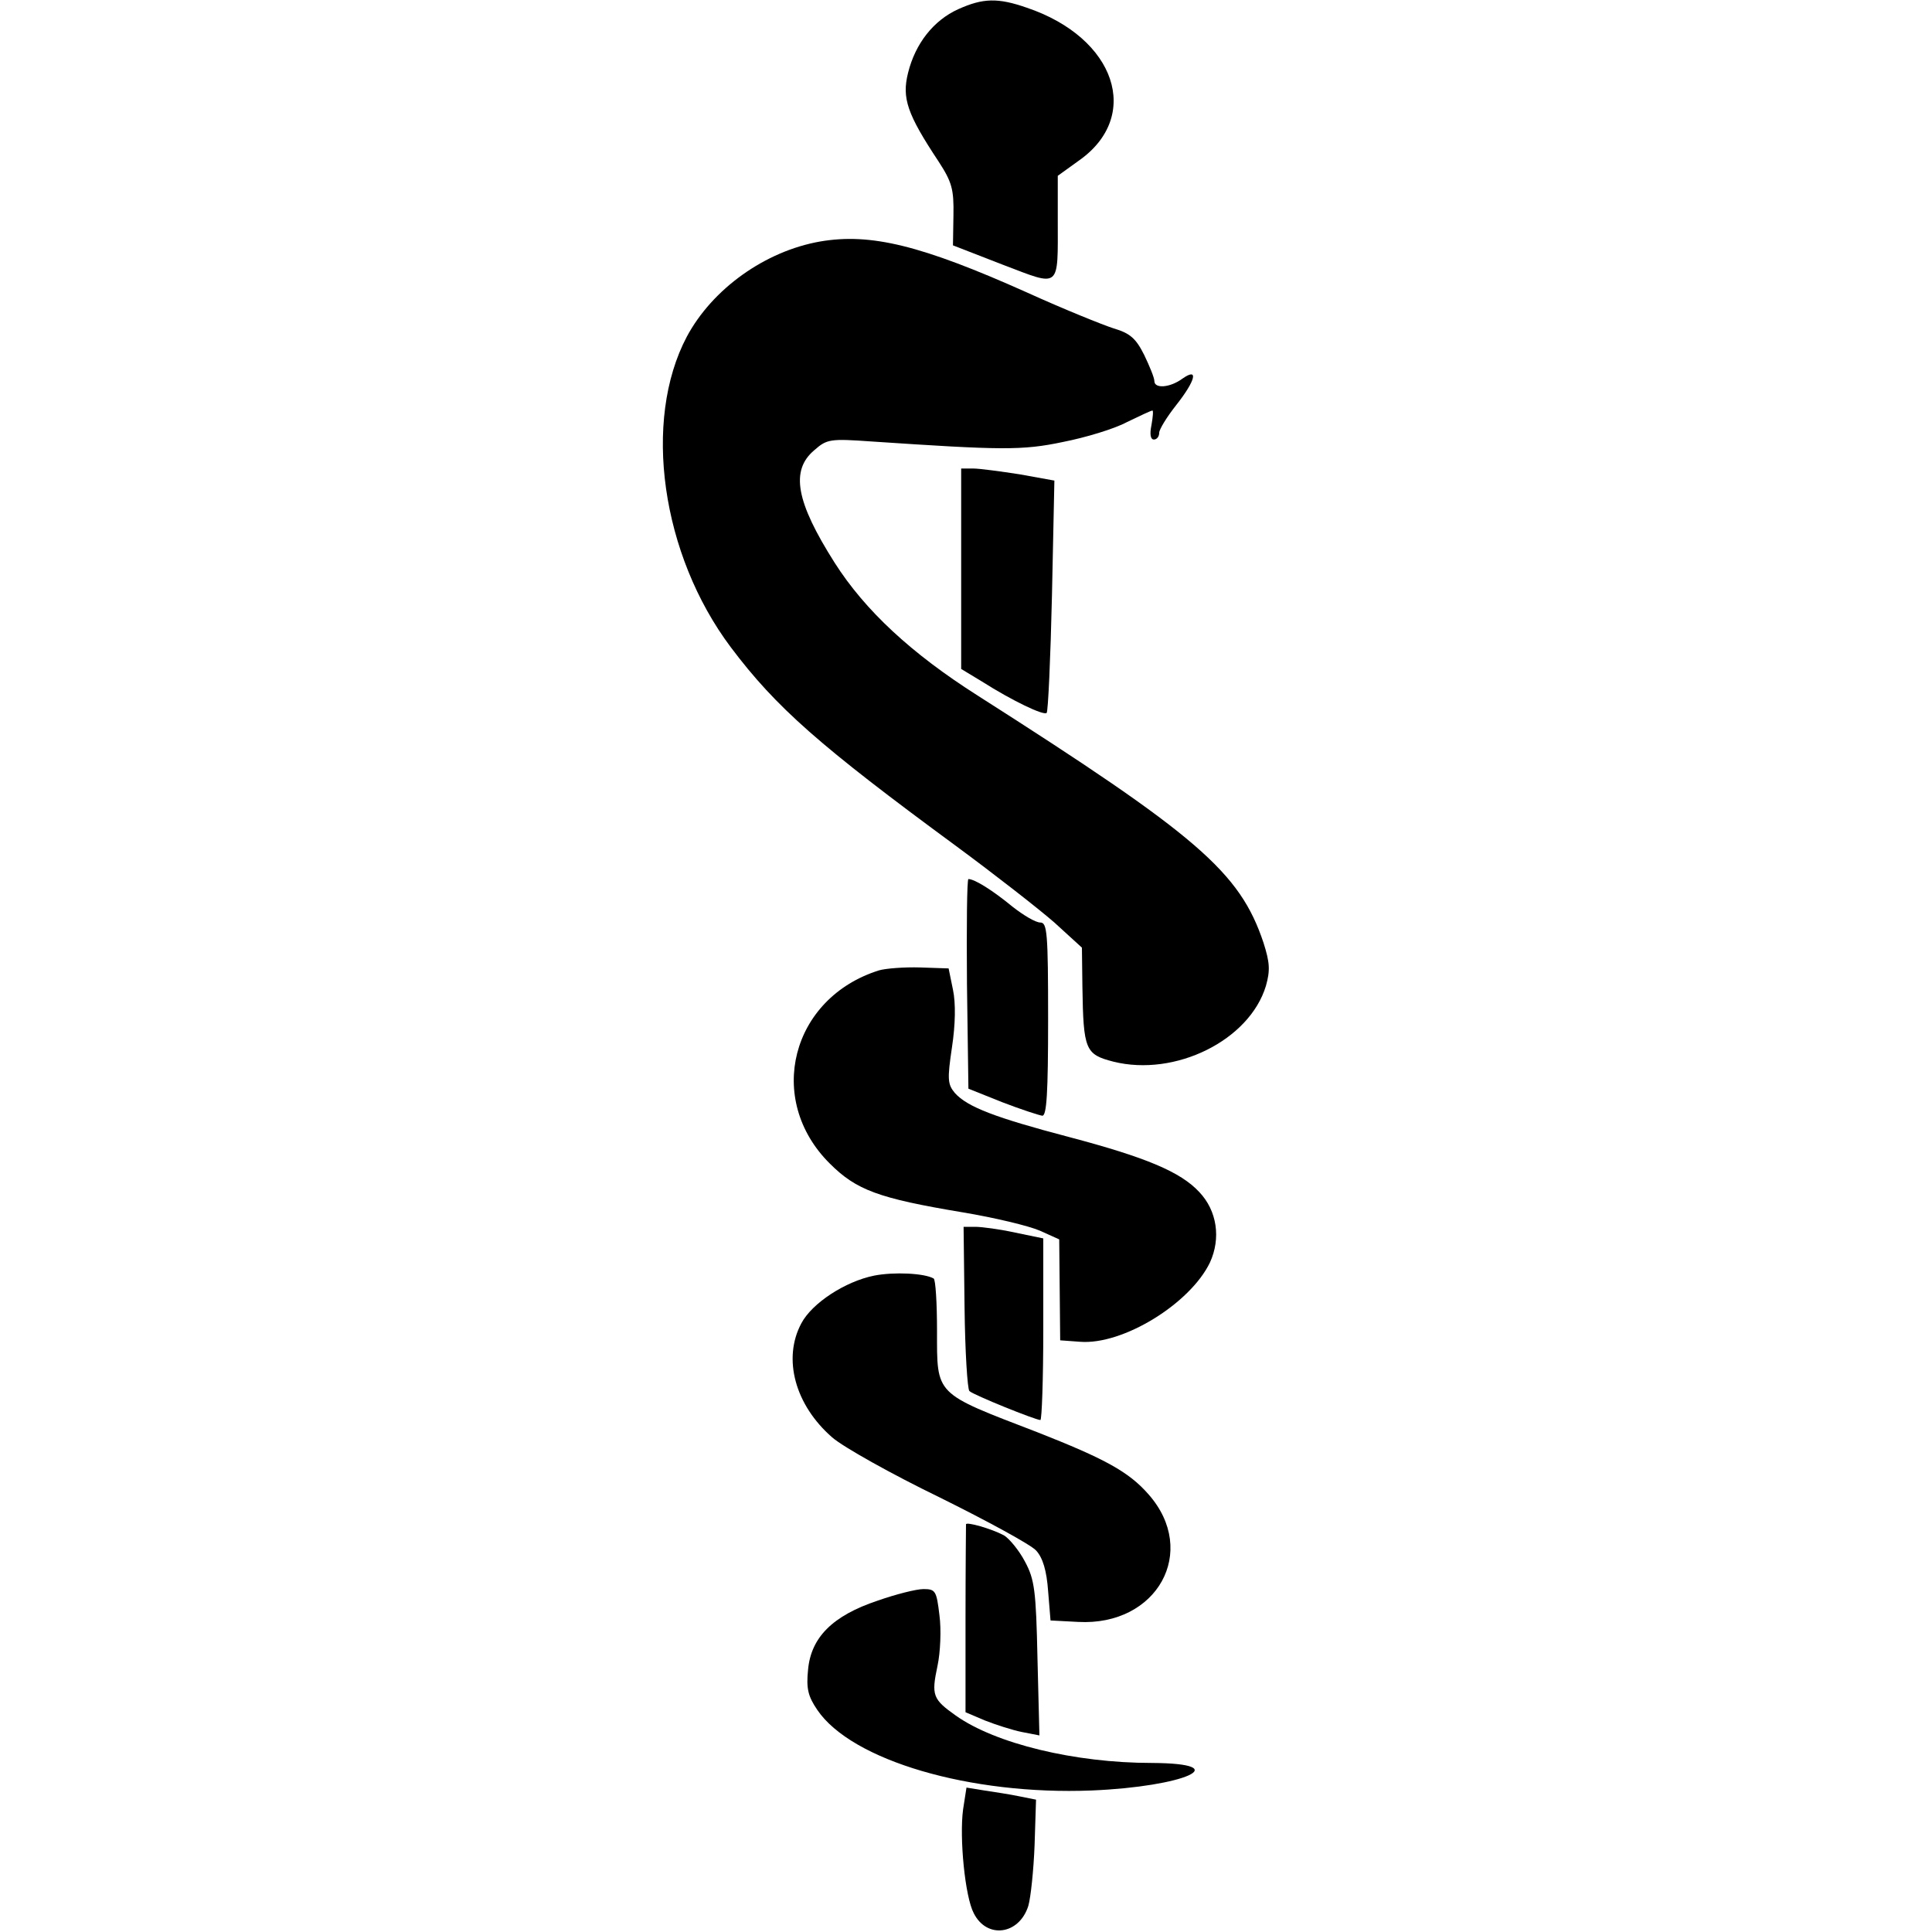
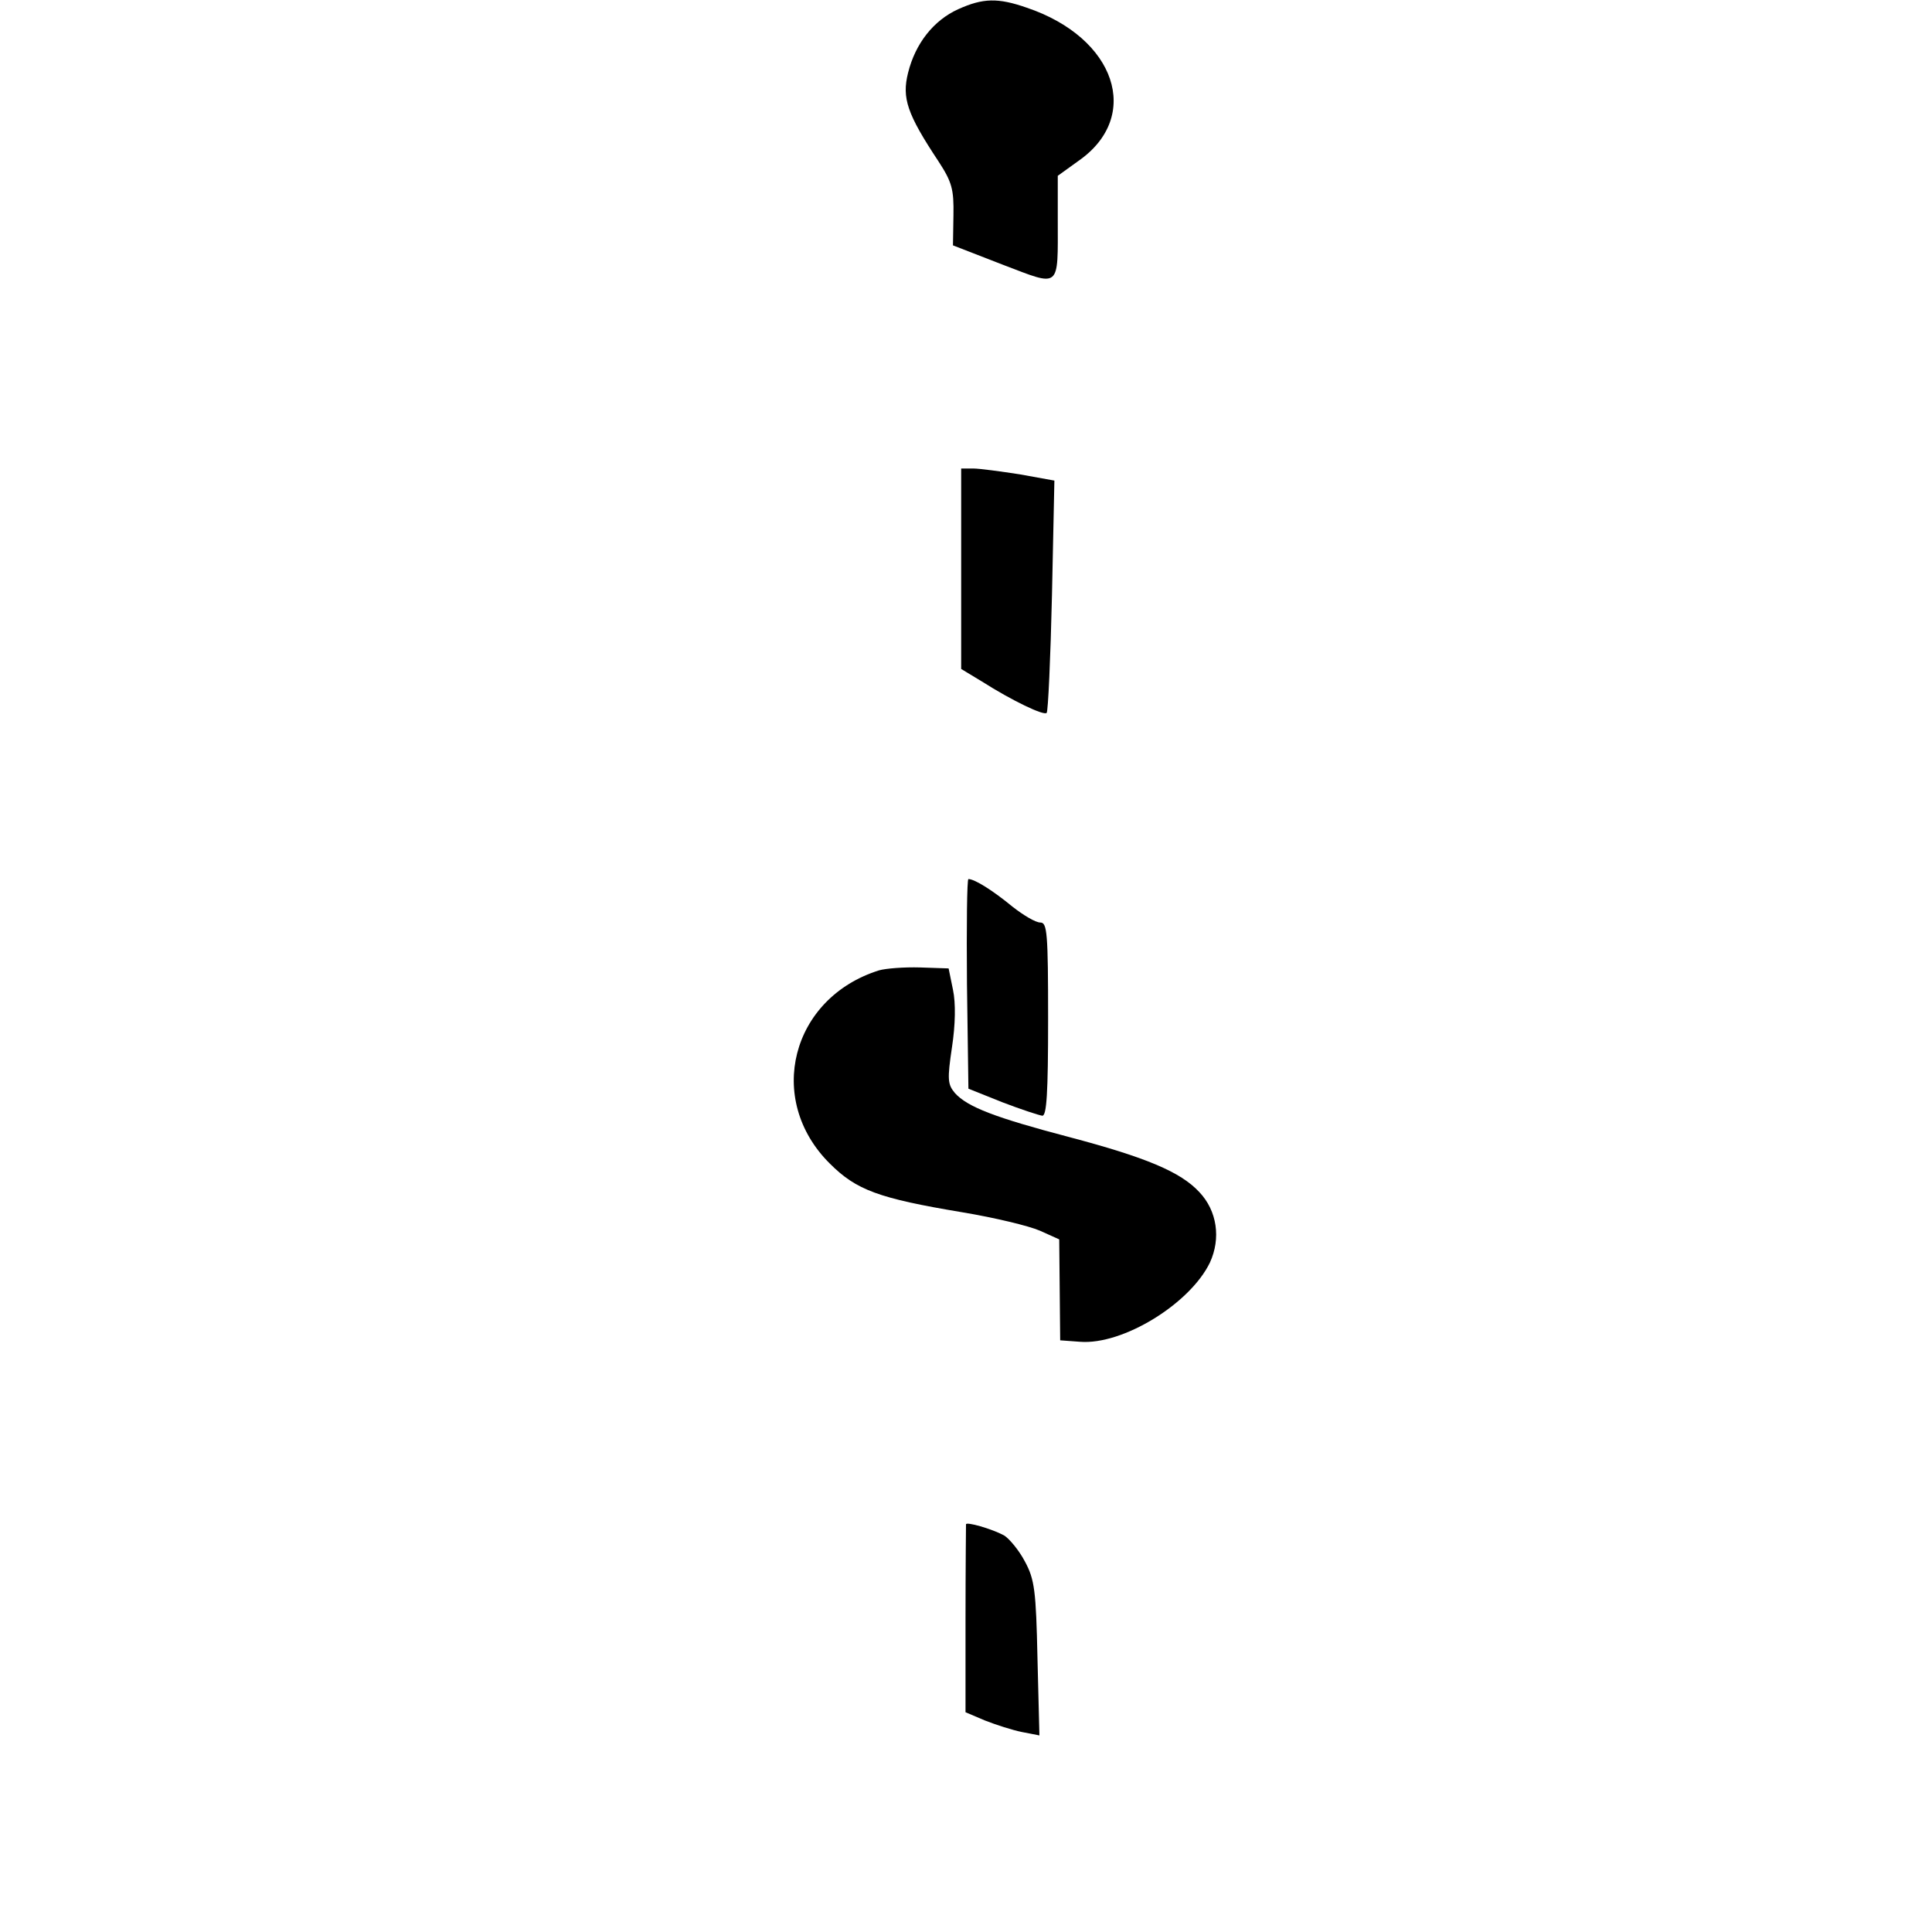
<svg xmlns="http://www.w3.org/2000/svg" version="1.0" width="400pt" height="400pt" viewBox="0 0 400 400" preserveAspectRatio="xMidYMid meet">
  <g transform="translate(0,400) scale(0.1,-0.1)" fill="#000000" stroke="none">
    <path d="M1984 3981 c-51 -23 -89 -71 -104 -132 -13 -52 -2 -85 63 -183 28 -43 32 -58 31 -112 l-1 -62 103 -40 c121 -46 114 -52 114 94 l0 90 43 31 c132 92 77 255 -107 317 -60 21 -91 20 -142 -3z" />
-     <path d="M1698 3500 c-114 -20 -223 -98 -276 -197 -92 -174 -53 -451 91 -643 94 -125 184 -204 467 -412 80 -59 171 -130 203 -158 l57 -52 1 -81 c2 -131 6 -140 64 -155 128 -32 282 44 316 157 9 32 8 48 -5 89 -49 147 -137 222 -592 512 -137 87 -233 176 -296 275 -80 126 -92 191 -42 233 26 23 33 24 118 18 269 -18 312 -19 397 -1 46 9 106 27 132 41 27 13 50 24 53 24 2 0 1 -13 -2 -30 -4 -19 -2 -30 5 -30 6 0 11 6 11 14 0 7 16 33 35 57 41 52 47 79 13 55 -26 -19 -58 -21 -58 -5 0 7 -10 31 -21 54 -17 34 -29 45 -63 55 -22 7 -104 40 -181 75 -217 97 -322 123 -427 105z" />
    <path d="M1990 2823 l0 -208 43 -26 c63 -40 128 -71 134 -65 3 3 8 113 11 244 l5 237 -72 13 c-39 6 -83 12 -96 12 l-25 0 0 -207z" />
    <path d="M2002 1963 l3 -217 70 -28 c39 -15 76 -27 83 -28 9 0 12 46 12 200 0 179 -2 200 -16 200 -10 0 -35 15 -58 33 -40 33 -78 57 -91 57 -3 0 -4 -98 -3 -217z" />
    <path d="M1820 1991 c-182 -57 -236 -267 -102 -400 55 -55 101 -72 275 -101 66 -11 137 -28 160 -38 l40 -18 1 -104 1 -105 41 -3 c89 -7 228 79 269 164 23 50 15 107 -22 146 -39 42 -111 72 -270 114 -152 40 -210 62 -236 91 -15 18 -16 28 -6 95 7 46 8 91 2 119 l-9 44 -59 2 c-33 1 -71 -2 -85 -6z" />
-     <path d="M1997 1294 c1 -92 6 -170 10 -174 8 -8 137 -60 147 -60 3 0 6 85 6 188 l0 188 -58 12 c-32 7 -69 12 -83 12 l-24 0 2 -166z" />
-     <path d="M1810 1359 c-60 -12 -129 -57 -151 -99 -39 -73 -13 -169 64 -236 23 -20 123 -76 222 -124 99 -49 189 -98 200 -110 14 -15 22 -42 25 -84 l5 -61 57 -3 c164 -9 250 146 146 264 -41 47 -91 74 -231 129 -213 82 -207 75 -207 210 0 57 -3 106 -7 108 -19 11 -82 14 -123 6z" />
    <path d="M2000 844 c0 -2 -1 -91 -1 -196 l0 -193 40 -17 c23 -9 57 -20 77 -24 l36 -7 -4 159 c-3 141 -6 164 -26 201 -12 23 -32 47 -43 54 -26 14 -79 29 -79 23z" />
-     <path d="M1817 686 c-93 -31 -138 -76 -144 -143 -4 -39 0 -55 19 -83 71 -105 317 -177 568 -167 193 8 300 56 125 57 -160 0 -324 40 -406 98 -48 34 -51 42 -38 103 6 28 8 75 4 105 -6 50 -8 54 -33 54 -15 0 -58 -11 -95 -24z" />
-     <path d="M1994 254 c-8 -59 4 -181 22 -215 27 -54 94 -45 113 15 5 17 11 74 13 126 l3 94 -35 7 c-19 4 -52 9 -72 12 l-37 6 -7 -45z" />
  </g>
</svg>